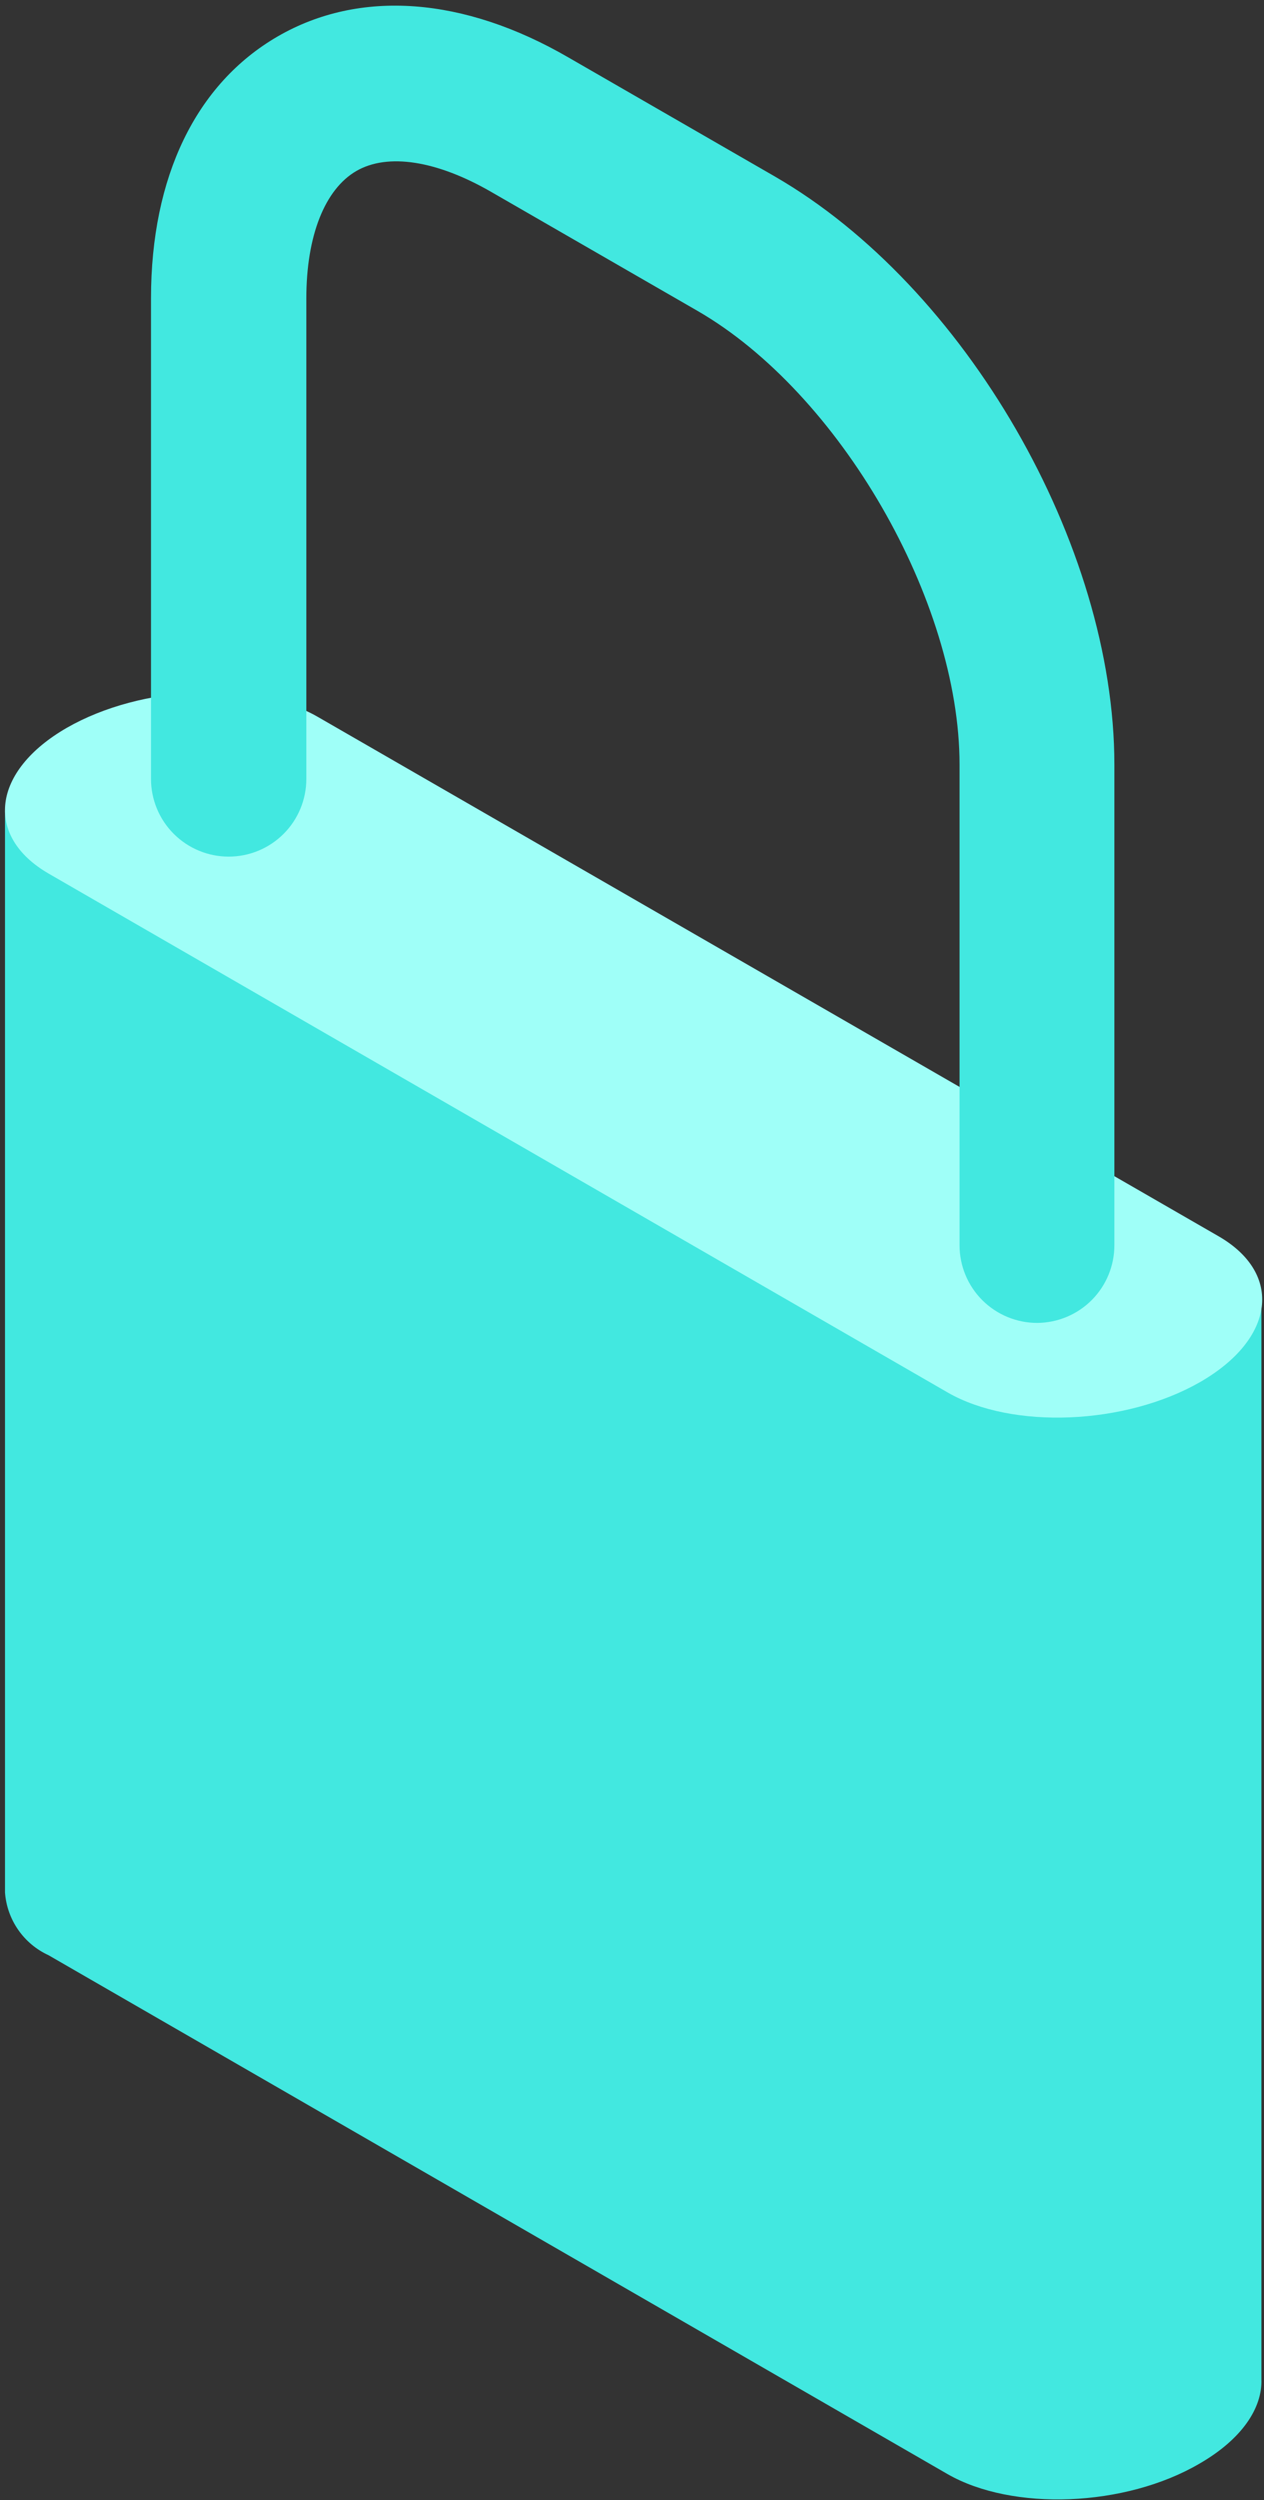
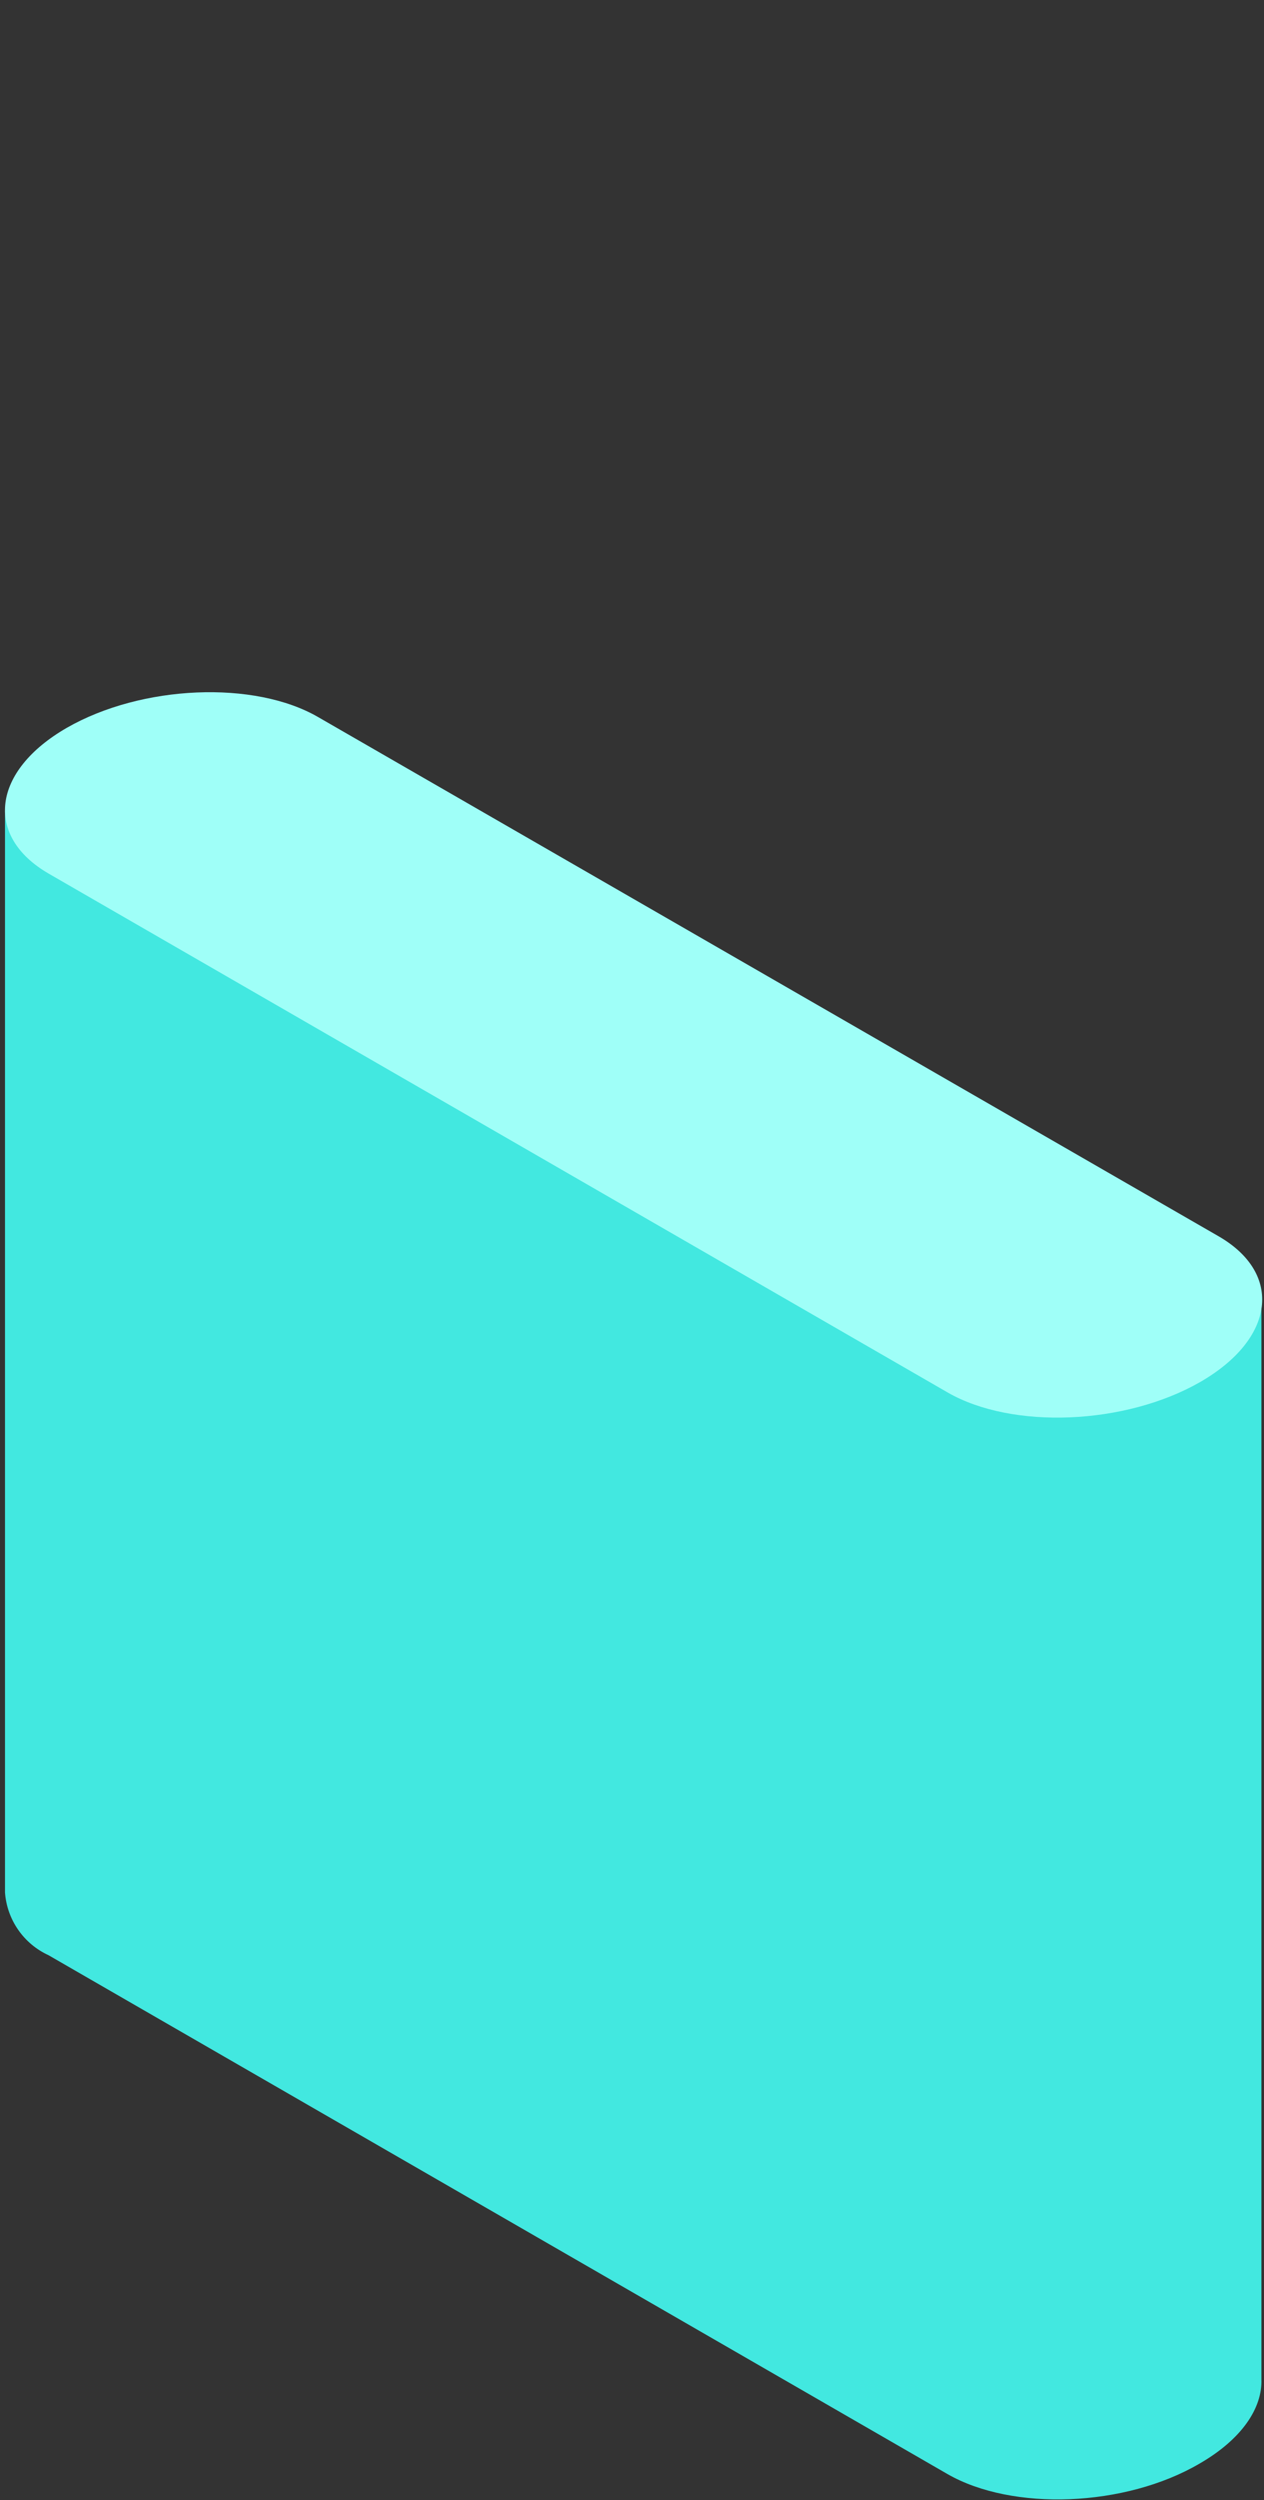
<svg xmlns="http://www.w3.org/2000/svg" width="179" height="354" viewBox="0 0 179 354" fill="none">
  <rect x="0" y="0" width="179" height="354" fill="#333333" stroke="none" />
  <path d="M0.708 114.828V267.977C0.847 269.871 1.492 271.694 2.576 273.255C3.659 274.815 5.142 276.057 6.869 276.849L134.162 350.309C143.32 355.595 159.323 355.028 169.897 348.822C175.822 345.4 178.796 340.988 178.631 336.858V183.662L0.708 114.828Z" fill="#42E8E0" />
  <path d="M134.185 197.16L6.892 123.701C-2.266 118.391 -1.133 109.165 9.465 103.053C20.04 96.988 36.043 96.28 45.106 101.566L172.564 175.049C181.723 180.335 180.566 189.562 169.992 195.673C159.347 201.785 143.343 202.446 134.185 197.16Z" fill="#9FFFF8" />
-   <path d="M146.884 187.32C143.967 187.32 141.169 186.161 139.106 184.099C137.044 182.037 135.885 179.24 135.885 176.323V108.268C135.885 85.048 118.89 55.645 98.804 44.035L69.583 27.186C61.865 22.726 54.902 21.641 50.464 24.213C46.027 26.785 43.383 33.345 43.383 42.242V110.297C43.383 113.214 42.224 116.011 40.162 118.073C38.099 120.135 35.301 121.294 32.384 121.294C29.467 121.294 26.669 120.135 24.607 118.073C22.544 116.011 21.385 113.214 21.385 110.297V42.242C21.385 25.015 27.758 11.848 39.347 5.146C50.936 -1.556 65.665 -0.47 80.511 8.143L109.732 24.992C136.687 40.566 157.812 77.143 157.812 108.268V176.323C157.812 179.228 156.663 182.014 154.616 184.074C152.568 186.134 149.789 187.301 146.884 187.32Z" fill="#42E8E0" />
</svg>